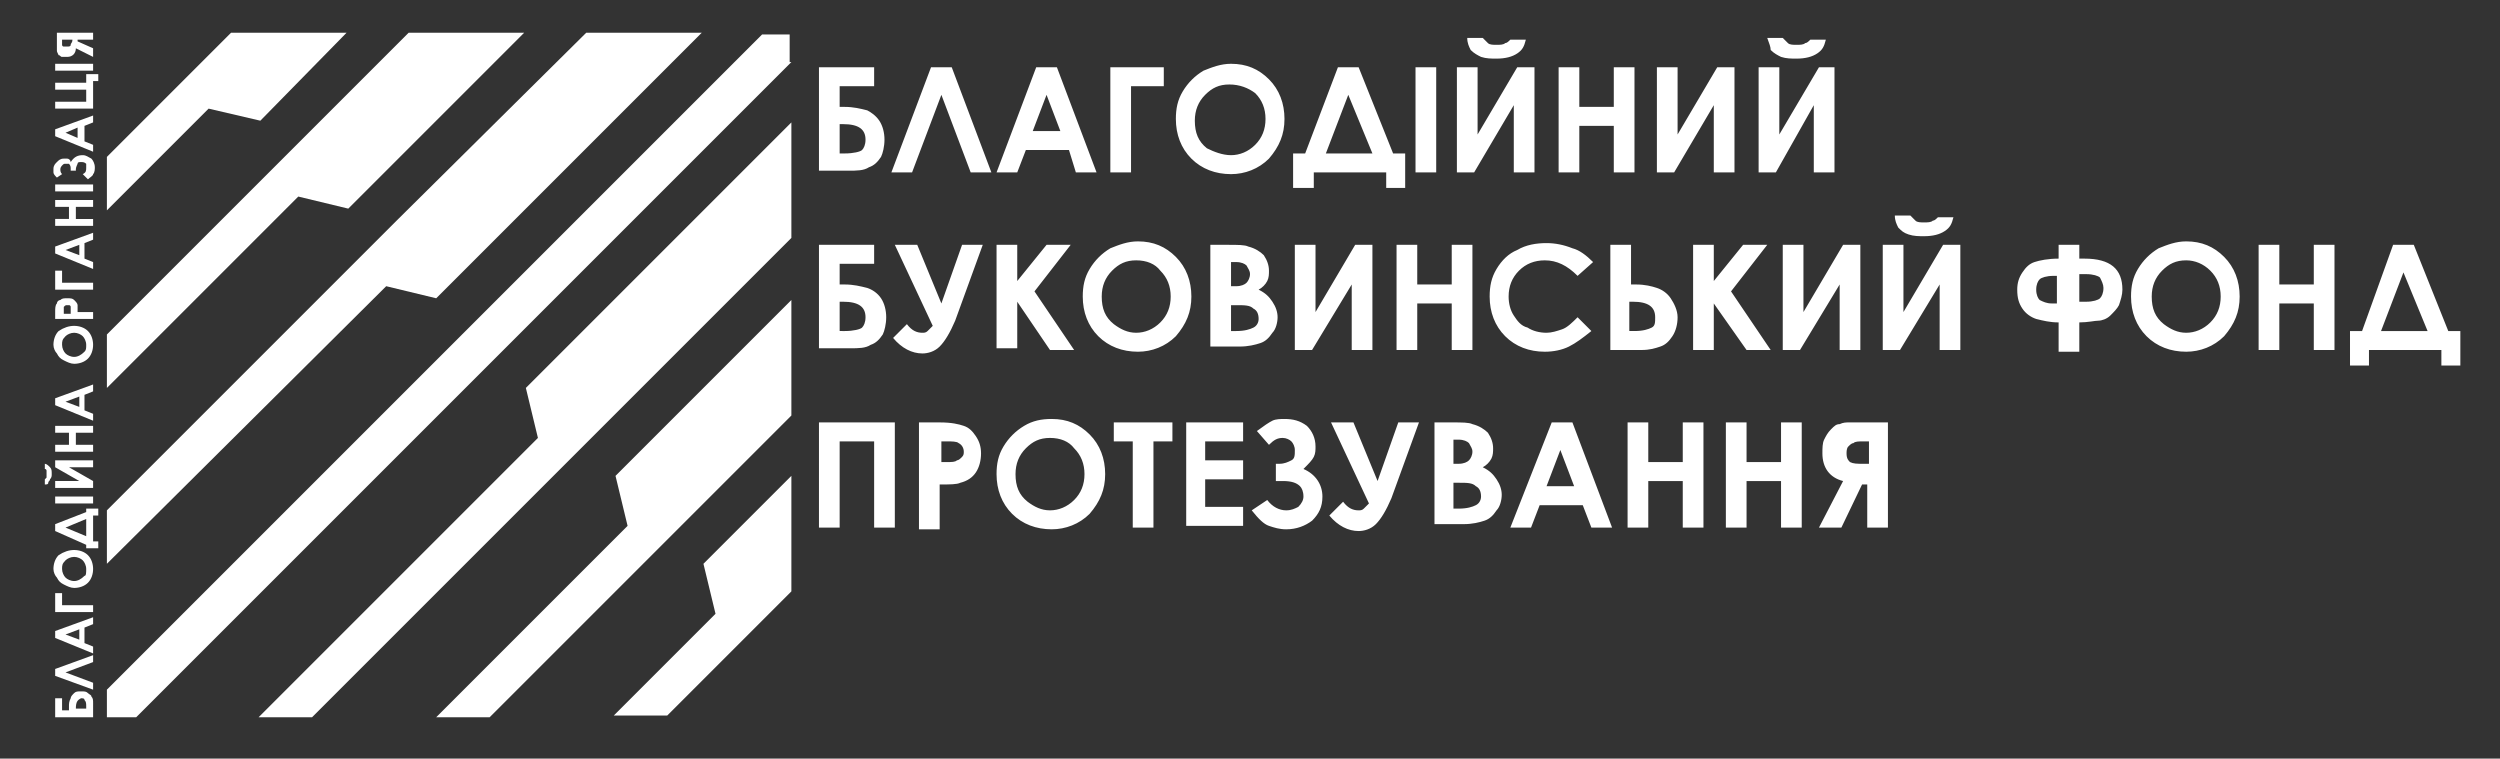
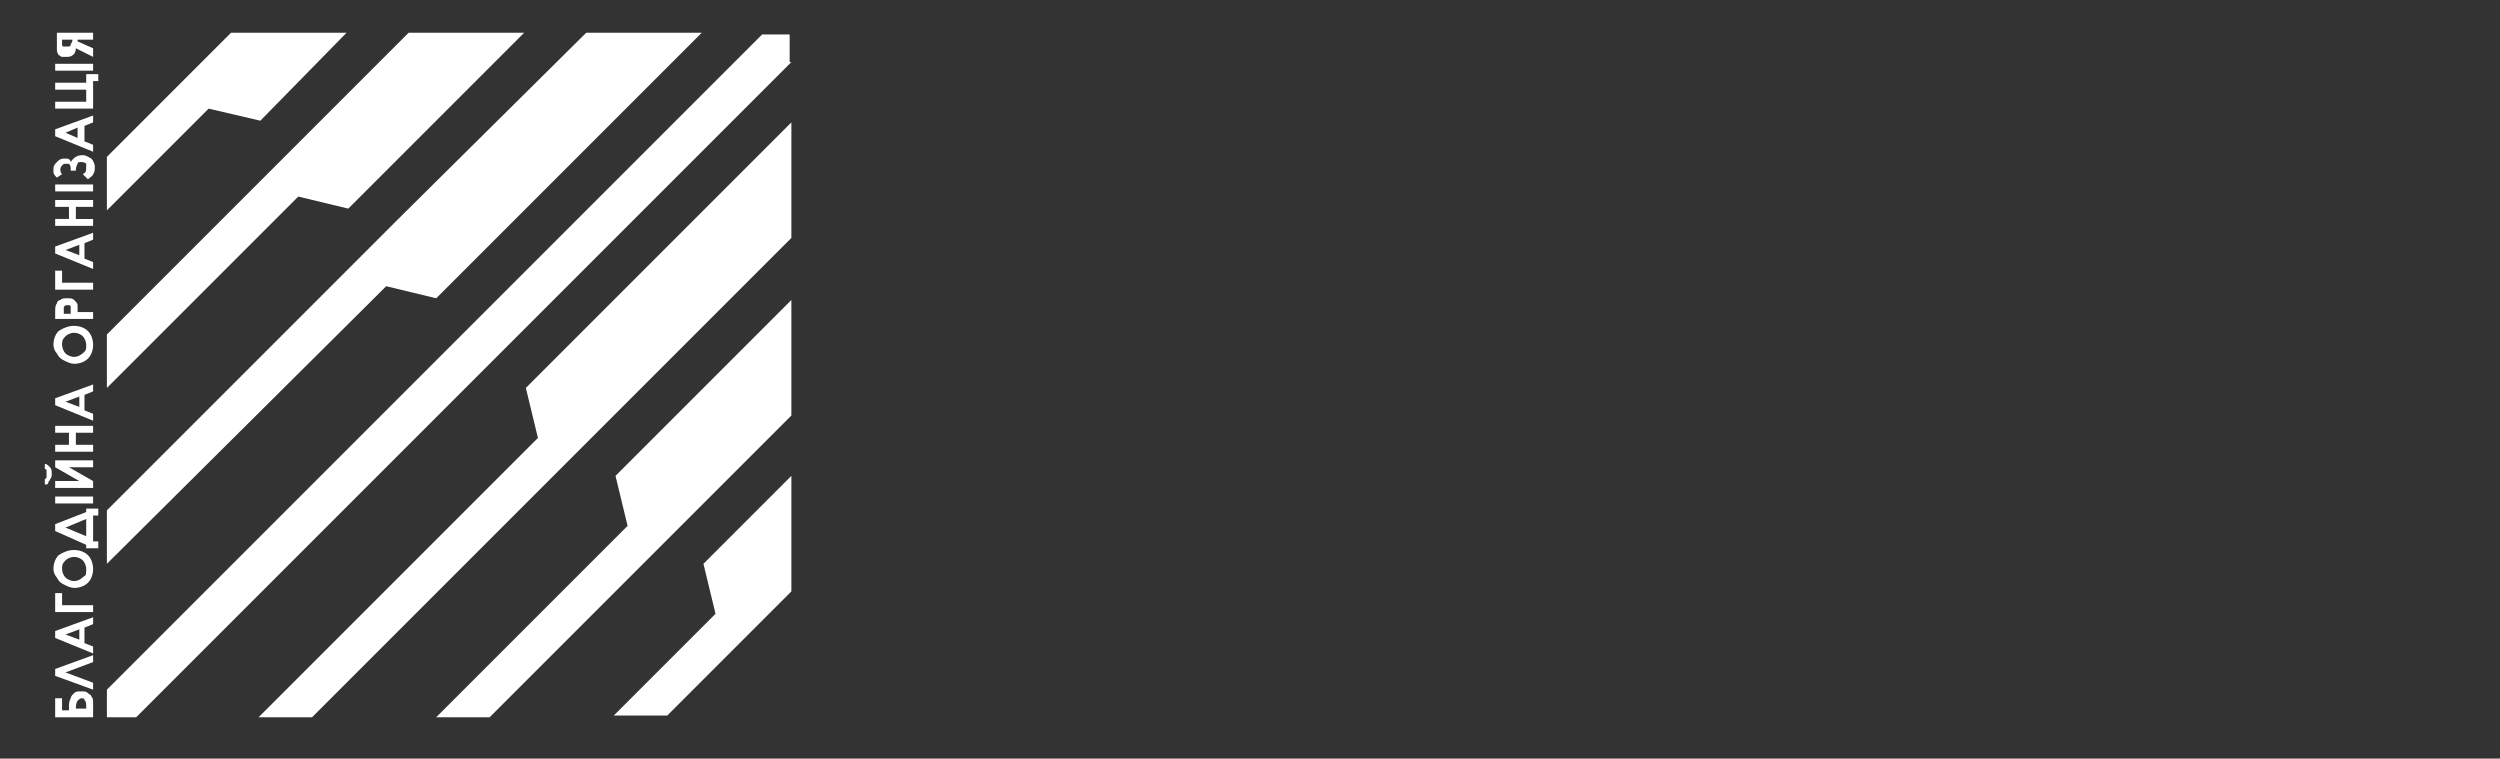
<svg xmlns="http://www.w3.org/2000/svg" version="1.1" id="Layer_2" x="0px" y="0px" viewBox="0 0 145 44" style="enable-background:new 0 0 145 44;" xml:space="preserve">
  <rect x="0" y="0" width="145" height="44" fill="#333333" stroke="none" />
  <style type="text/css">
	.st0{fill-rule:evenodd;clip-rule:evenodd;fill:#FFFFFF;}
</style>
  <path class="st0" d="M45.9,34.3v-6.7l-5.1,5.1l0.7,2.9l-5.9,5.9h3.1l6.6-6.6L45.9,34.3L45.9,34.3z M45.9,24.1l-5.8,5.8L28.4,41.6  h-3.1l11.1-11.1l-0.7-2.9l10.2-10.2V24.1L45.9,24.1z M45.9,13.8L35,24.7L18.1,41.6h-3.1l16.2-16.2l-0.7-2.9L45.9,7.1L45.9,13.8  L45.9,13.8z M45.9,3.6l-16,16l-22,22H6.2v-1.6l22-22l16-16h1.6V3.6L45.9,3.6z M40.7,1.9L25.3,17.3l-2.9-0.7L6.2,32.7v-3.1l16.8-16.8  L34,1.9H40.7L40.7,1.9z M30.4,1.9h-6.7l-5.8,5.8L6.2,19.4v3.1l11.1-11.1l2.9,0.7L30.4,1.9L30.4,1.9z M20.1,1.9h-6.7l-0.7,0.7  L6.2,9.1v3.1l5.9-5.9L15.1,7L20.1,1.9z" />
  <path class="st0" d="M5.4,41.6H3.2v-1.1h0.4v0.7H4V41c0-0.2,0-0.3,0.1-0.5c0-0.1,0.1-0.2,0.2-0.3c0.1-0.1,0.2-0.1,0.4-0.1  c0.2,0,0.3,0,0.4,0.1c0.1,0.1,0.2,0.1,0.2,0.2c0.1,0.1,0.1,0.2,0.1,0.4V41.6L5.4,41.6z M4.4,41.1H5V41c0-0.2,0-0.3-0.1-0.4  c0-0.1-0.1-0.1-0.2-0.1C4.5,40.6,4.4,40.7,4.4,41.1L4.4,41.1L4.4,41.1z M5.4,38.4L3.8,39l1.6,0.6v0.4l-2.2-0.8v-0.4L5.4,38V38.4  L5.4,38.4z M3.2,37v-0.4l2.2-0.8v0.4l-0.5,0.2v0.9l0.5,0.2v0.4L3.2,37L3.2,37z M3.8,36.8l0.8,0.3v-0.6L3.8,36.8L3.8,36.8z M3.2,35.5  v-1.1h0.4v0.7h1.8v0.4H3.2L3.2,35.5z M3.1,33c0-0.3,0.1-0.6,0.3-0.8C3.7,32,4,31.9,4.3,31.9c0.3,0,0.6,0.1,0.8,0.3  c0.2,0.2,0.3,0.5,0.3,0.8c0,0.3-0.1,0.6-0.3,0.8c-0.2,0.2-0.5,0.3-0.8,0.3c-0.2,0-0.4-0.1-0.6-0.2c-0.2-0.1-0.3-0.2-0.4-0.4  C3.2,33.4,3.1,33.2,3.1,33L3.1,33z M3.6,33c0,0.2,0.1,0.4,0.2,0.5c0.1,0.1,0.3,0.2,0.5,0.2c0.2,0,0.4-0.1,0.6-0.3  C5,33.4,5,33.2,5,33c0-0.2-0.1-0.4-0.2-0.5c-0.1-0.1-0.3-0.2-0.5-0.2c-0.2,0-0.4,0.1-0.5,0.2C3.6,32.7,3.6,32.8,3.6,33L3.6,33z   M3.2,30.8v-0.4L5,29.7v-0.2h0.7v0.4H5.4v1.5h0.3v0.4H5v-0.2L3.2,30.8L3.2,30.8z M3.8,30.6L5,31.1v-1L3.8,30.6L3.8,30.6z M3.2,29.2  v-0.4h2.2v0.4H3.2L3.2,29.2z M3.2,26.7h2.2v0.4H4l1.4,0.8v0.4H3.2v-0.4h1.4l-1.4-0.8V26.7L3.2,26.7z M2.6,28.1v-0.3  c0,0,0.1-0.1,0.1-0.1c0,0,0-0.1,0-0.2c0-0.1,0-0.1,0-0.2c0,0,0-0.1-0.1-0.1v-0.3c0.1,0,0.2,0.1,0.3,0.2C3,27.2,3,27.3,3,27.5  c0,0.1,0,0.2-0.1,0.3c0,0.1-0.1,0.1-0.1,0.2C2.8,28.1,2.7,28.1,2.6,28.1L2.6,28.1z M3.2,26.2v-0.4H4v-0.7H3.2v-0.4h2.2v0.4h-1v0.7h1  v0.4H3.2L3.2,26.2z M3.2,23.5v-0.4l2.2-0.8v0.4l-0.5,0.2v0.9l0.5,0.2v0.4L3.2,23.5L3.2,23.5z M3.8,23.3l0.8,0.3V23L3.8,23.3  L3.8,23.3z M3.1,20c0-0.3,0.1-0.6,0.3-0.8C3.7,19,4,18.9,4.3,18.9c0.3,0,0.6,0.1,0.8,0.3c0.2,0.2,0.3,0.5,0.3,0.8  c0,0.3-0.1,0.6-0.3,0.8c-0.2,0.2-0.5,0.3-0.8,0.3c-0.2,0-0.4-0.1-0.6-0.2c-0.2-0.1-0.3-0.2-0.4-0.4C3.2,20.4,3.1,20.2,3.1,20L3.1,20  z M3.6,20c0,0.2,0.1,0.4,0.2,0.5c0.1,0.1,0.3,0.2,0.5,0.2c0.2,0,0.4-0.1,0.6-0.3C5,20.3,5,20.2,5,20c0-0.2-0.1-0.4-0.2-0.5  c-0.1-0.1-0.3-0.2-0.5-0.2c-0.2,0-0.4,0.1-0.5,0.2C3.6,19.7,3.6,19.8,3.6,20L3.6,20z M3.2,18.5v-0.4c0-0.2,0-0.4,0.1-0.5  c0-0.1,0.1-0.2,0.2-0.2c0.1-0.1,0.2-0.1,0.4-0.1c0.2,0,0.3,0,0.4,0.1c0.1,0.1,0.2,0.2,0.2,0.3c0,0.1,0,0.2,0,0.4h0.9v0.4H3.2  L3.2,18.5z M4.1,18.1v-0.1c0-0.1,0-0.2,0-0.2c0,0,0-0.1-0.1-0.1c0,0-0.1,0-0.1,0c-0.1,0-0.1,0-0.2,0.1c0,0,0,0.1,0,0.3v0.1H4.1  L4.1,18.1z M3.2,16.8v-1.1h0.4v0.7h1.8v0.4H3.2L3.2,16.8z M3.2,14.7v-0.4l2.2-0.8v0.4l-0.5,0.2V15l0.5,0.2v0.4L3.2,14.7L3.2,14.7z   M3.8,14.5l0.8,0.3v-0.6L3.8,14.5L3.8,14.5z M3.2,13.1v-0.4H4V12H3.2v-0.4h2.2V12h-1v0.7h1v0.4H3.2L3.2,13.1z M3.2,11.1v-0.4h2.2  v0.4H3.2L3.2,11.1z M4.8,10.1C5,10,5,9.9,5,9.7C5,9.6,5,9.5,5,9.5C4.9,9.4,4.8,9.4,4.7,9.4c-0.1,0-0.2,0-0.2,0.1  C4.5,9.5,4.4,9.7,4.4,9.8v0.1H4.1V9.8c0-0.1,0-0.2-0.1-0.3C3.9,9.5,3.9,9.5,3.8,9.5c-0.1,0-0.1,0-0.2,0.1c0,0-0.1,0.1-0.1,0.2  c0,0.1,0,0.2,0.1,0.3l-0.3,0.2c-0.1-0.1-0.2-0.2-0.2-0.3c0-0.1,0-0.2,0-0.2c0-0.2,0.1-0.3,0.2-0.4c0.1-0.1,0.2-0.2,0.4-0.2  c0.1,0,0.2,0,0.2,0c0.1,0,0.2,0.1,0.2,0.2C4.3,9.1,4.5,9,4.8,9C5,9,5.1,9.1,5.3,9.2c0.1,0.1,0.2,0.3,0.2,0.5c0,0.1,0,0.3-0.1,0.4  c0,0.1-0.2,0.2-0.3,0.3L4.8,10.1L4.8,10.1z M3.2,7.9V7.5l2.2-0.8v0.4L4.9,7.3v0.9l0.5,0.2v0.4L3.2,7.9L3.2,7.9z M3.8,7.7L4.5,8V7.4  L3.8,7.7L3.8,7.7z M5.4,6.3H3.2V5.9H5V5.2H3.2V4.8H5V4.3h0.7v0.4H5.4V6.3L5.4,6.3z M3.2,4.1V3.7h2.2v0.4H3.2L3.2,4.1z M3.2,1.9h2.2  v0.4H4.5v0.1l0.9,0.4v0.5l-1-0.5C4.4,3.1,4.2,3.3,3.9,3.3c-0.1,0-0.2,0-0.3,0c-0.1,0-0.1-0.1-0.2-0.1C3.3,3,3.3,3,3.3,2.9  c0-0.1,0-0.1,0-0.2c0,0,0-0.2,0-0.4V1.9L3.2,1.9z M4.1,2.3H3.6v0.1c0,0.1,0,0.2,0,0.2c0,0,0,0.1,0.1,0.1c0,0,0.1,0,0.2,0  c0.1,0,0.2,0,0.2-0.1c0-0.1,0.1-0.1,0.1-0.3V2.3z" />
-   <path class="st0" d="M47.5,10V3.9h3.2V5h-2v1.2H49c0.5,0,0.9,0.1,1.3,0.2C50.5,6.5,50.8,6.7,51,7c0.2,0.3,0.3,0.7,0.3,1.1  c0,0.4-0.1,0.8-0.2,1c-0.2,0.3-0.4,0.5-0.7,0.6c-0.3,0.2-0.7,0.2-1.2,0.2H47.5L47.5,10z M48.7,7.2v1.7H49c0.5,0,0.9-0.1,1-0.2  c0.1-0.1,0.2-0.3,0.2-0.6c0-0.6-0.4-0.9-1.3-0.9H48.7L48.7,7.2z M56.3,10l-1.7-4.5L52.9,10h-1.2L54,3.9h1.2l2.3,6.1H56.3L56.3,10z   M60.1,3.9h1.2l2.3,6.1h-1.2L62,8.7h-2.5L59,10h-1.2L60.1,3.9L60.1,3.9z M60.7,5.5l-0.8,2.1h1.6L60.7,5.5L60.7,5.5z M64.5,3.9h3V5  h-1.9v5h-1.2V3.9L64.5,3.9z M71.4,3.7c0.9,0,1.6,0.3,2.2,0.9c0.6,0.6,0.9,1.4,0.9,2.3c0,0.9-0.3,1.6-0.9,2.3  c-0.6,0.6-1.4,0.9-2.2,0.9c-0.9,0-1.7-0.3-2.3-0.9c-0.6-0.6-0.9-1.4-0.9-2.3c0-0.6,0.1-1.1,0.4-1.6c0.3-0.5,0.7-0.9,1.2-1.2  C70.3,3.9,70.8,3.7,71.4,3.7L71.4,3.7z M71.3,4.9c-0.6,0-1,0.2-1.4,0.6c-0.4,0.4-0.6,0.9-0.6,1.5c0,0.7,0.2,1.2,0.7,1.6  C70.4,8.8,70.9,9,71.4,9c0.5,0,1-0.2,1.4-0.6c0.4-0.4,0.6-0.9,0.6-1.5c0-0.6-0.2-1.1-0.6-1.5C72.4,5.1,71.9,4.9,71.3,4.9L71.3,4.9z   M77.6,3.9h1.2l2,5h0.7v2h-1.1V10h-4.2v0.9H75v-2h0.7L77.6,3.9L77.6,3.9z M78.2,5.5l-1.3,3.4h2.7L78.2,5.5L78.2,5.5z M82.1,3.9h1.2  V10h-1.2V3.9L82.1,3.9z M89,3.9V10h-1.2V6.1L85.5,10h-1V3.9h1.2v3.9L88,3.9H89L89,3.9z M85.1,2.2H86c0.1,0.1,0.2,0.2,0.3,0.3  c0.1,0.1,0.3,0.1,0.5,0.1c0.2,0,0.4,0,0.5-0.1c0.1,0,0.2-0.1,0.3-0.2h0.9c-0.1,0.4-0.2,0.6-0.5,0.8c-0.3,0.2-0.7,0.3-1.2,0.3  c-0.3,0-0.6,0-0.9-0.1c-0.2-0.1-0.4-0.2-0.6-0.4C85.2,2.7,85.1,2.5,85.1,2.2L85.1,2.2z M90.4,3.9h1.2v2.3h2V3.9h1.2V10h-1.2V7.3h-2  V10h-1.2V3.9L90.4,3.9z M100.6,3.9V10h-1.2V6.1L97.1,10h-1V3.9h1.2v3.9l2.3-3.9H100.6L100.6,3.9z M106.4,3.9V10h-1.2V6.1L103,10h-1  V3.9h1.2v3.9l2.3-3.9H106.4L106.4,3.9z M102.5,2.2h0.9c0.1,0.1,0.2,0.2,0.3,0.3c0.1,0.1,0.3,0.1,0.5,0.1c0.2,0,0.4,0,0.5-0.1  c0.1,0,0.2-0.1,0.3-0.2h0.9c-0.1,0.4-0.2,0.6-0.5,0.8c-0.3,0.2-0.7,0.3-1.2,0.3c-0.3,0-0.6,0-0.9-0.1c-0.2-0.1-0.4-0.2-0.6-0.4  C102.7,2.7,102.6,2.5,102.5,2.2L102.5,2.2z M47.5,20.3v-6.1h3.2v1.1h-2v1.2H49c0.5,0,0.9,0.1,1.3,0.2c0.3,0.1,0.6,0.3,0.8,0.6  c0.2,0.3,0.3,0.7,0.3,1.1c0,0.4-0.1,0.8-0.2,1c-0.2,0.3-0.4,0.5-0.7,0.6c-0.3,0.2-0.7,0.2-1.2,0.2H47.5L47.5,20.3z M48.7,17.5v1.7  H49c0.5,0,0.9-0.1,1-0.2c0.1-0.1,0.2-0.3,0.2-0.6c0-0.6-0.4-0.9-1.3-0.9H48.7L48.7,17.5z M54.1,18.9l-2.2-4.7h1.3l1.4,3.4l1.2-3.4  H57l-1.6,4.4c-0.3,0.7-0.6,1.2-0.9,1.5c-0.3,0.3-0.7,0.4-1,0.4c-0.6,0-1.2-0.3-1.7-0.9l0.8-0.8c0.3,0.4,0.6,0.5,0.9,0.5  c0.1,0,0.2,0,0.3-0.1C53.9,19.1,54,19,54.1,18.9L54.1,18.9z M57.8,14.2H59v2.1l1.7-2.1h1.4l-2.1,2.7l2.3,3.4h-1.4L59,17.5v2.7h-1.2  V14.2L57.8,14.2z M66,14c0.9,0,1.6,0.3,2.2,0.9c0.6,0.6,0.9,1.4,0.9,2.3c0,0.9-0.3,1.6-0.9,2.3c-0.6,0.6-1.4,0.9-2.2,0.9  c-0.9,0-1.7-0.3-2.3-0.9c-0.6-0.6-0.9-1.4-0.9-2.3c0-0.6,0.1-1.1,0.4-1.6c0.3-0.5,0.7-0.9,1.2-1.2C64.9,14.2,65.4,14,66,14L66,14z   M65.9,15.1c-0.6,0-1,0.2-1.4,0.6c-0.4,0.4-0.6,0.9-0.6,1.5c0,0.7,0.2,1.2,0.7,1.6c0.4,0.3,0.8,0.5,1.3,0.5c0.5,0,1-0.2,1.4-0.6  c0.4-0.4,0.6-0.9,0.6-1.5c0-0.6-0.2-1.1-0.6-1.5C67,15.3,66.5,15.1,65.9,15.1L65.9,15.1z M70.2,20.3v-6.1h1c0.6,0,1,0,1.2,0.1  c0.4,0.1,0.7,0.3,0.9,0.5c0.2,0.3,0.3,0.6,0.3,0.9c0,0.2,0,0.4-0.1,0.6c-0.1,0.2-0.3,0.4-0.5,0.5c0.4,0.2,0.6,0.4,0.8,0.7  c0.2,0.3,0.3,0.6,0.3,0.9c0,0.3-0.1,0.7-0.3,0.9c-0.2,0.3-0.4,0.5-0.7,0.6c-0.3,0.1-0.7,0.2-1.2,0.2H70.2L70.2,20.3z M71.4,15.3v1.3  h0.3c0.3,0,0.5-0.1,0.6-0.2c0.1-0.1,0.2-0.3,0.2-0.5c0-0.2-0.1-0.3-0.2-0.5c-0.1-0.1-0.3-0.2-0.6-0.2H71.4L71.4,15.3z M71.4,17.6  v1.6h0.3c0.5,0,0.8-0.1,1-0.2c0.2-0.1,0.3-0.3,0.3-0.5c0-0.3-0.1-0.5-0.3-0.6c-0.2-0.2-0.5-0.2-1-0.2H71.4L71.4,17.6z M79.6,14.2  v6.1h-1.2v-3.8l-2.3,3.8h-1v-6.1h1.2v3.9l2.3-3.9H79.6L79.6,14.2z M81,14.2h1.2v2.3h2v-2.3h1.2v6.1h-1.2v-2.7h-2v2.7H81V14.2  L81,14.2z M92.4,15.2L91.5,16c-0.6-0.6-1.2-0.9-1.9-0.9c-0.6,0-1.1,0.2-1.5,0.6c-0.4,0.4-0.6,0.9-0.6,1.5c0,0.4,0.1,0.8,0.3,1.1  c0.2,0.3,0.4,0.6,0.8,0.7c0.3,0.2,0.7,0.3,1.1,0.3c0.3,0,0.6-0.1,0.9-0.2c0.3-0.1,0.6-0.4,0.9-0.7l0.8,0.8c-0.5,0.4-0.9,0.7-1.3,0.9  c-0.4,0.2-0.9,0.3-1.4,0.3c-0.9,0-1.7-0.3-2.3-0.9c-0.6-0.6-0.9-1.4-0.9-2.3c0-0.6,0.1-1.1,0.4-1.6c0.3-0.5,0.7-0.9,1.2-1.1  c0.5-0.3,1.1-0.4,1.7-0.4c0.5,0,1,0.1,1.5,0.3C91.6,14.5,92,14.8,92.4,15.2L92.4,15.2z M93.4,20.3v-6.1h1.2v2.3h0.3  c0.5,0,0.9,0.1,1.2,0.2c0.3,0.1,0.6,0.3,0.8,0.6c0.2,0.3,0.4,0.7,0.4,1.1c0,0.4-0.1,0.8-0.3,1.1c-0.2,0.3-0.4,0.5-0.7,0.6  c-0.3,0.1-0.6,0.2-1.1,0.2H93.4L93.4,20.3z M94.5,17.5v1.7h0.3c0.5,0,0.8-0.1,1-0.2c0.2-0.1,0.2-0.3,0.2-0.6c0-0.6-0.4-0.9-1.3-0.9  H94.5L94.5,17.5z M98.2,14.2h1.2v2.1l1.7-2.1h1.4l-2.1,2.7l2.3,3.4h-1.4l-1.9-2.7v2.7h-1.2V14.2L98.2,14.2z M107.9,14.2v6.1h-1.2  v-3.8l-2.3,3.8h-1v-6.1h1.2v3.9l2.3-3.9H107.9L107.9,14.2z M113.7,14.2v6.1h-1.2v-3.8l-2.3,3.8h-1v-6.1h1.2v3.9l2.3-3.9H113.7  L113.7,14.2z M109.9,12.5h0.9c0.1,0.1,0.2,0.2,0.3,0.3c0.1,0.1,0.3,0.1,0.5,0.1c0.2,0,0.4,0,0.5-0.1c0.1,0,0.2-0.1,0.3-0.2h0.9  c-0.1,0.4-0.2,0.6-0.5,0.8c-0.3,0.2-0.7,0.3-1.2,0.3c-0.3,0-0.6,0-0.9-0.1s-0.4-0.2-0.6-0.4C110,13,109.9,12.8,109.9,12.5  L109.9,12.5z M120.6,14.2V15h0.3c1.5,0,2.2,0.6,2.2,1.8c0,0.3-0.1,0.6-0.2,0.9c-0.1,0.2-0.3,0.4-0.5,0.6c-0.2,0.2-0.5,0.3-0.7,0.3  c-0.2,0-0.6,0.1-1.1,0.1v1.7h-1.2v-1.7c-0.5,0-0.9-0.1-1.3-0.2c-0.3-0.1-0.6-0.3-0.8-0.6c-0.2-0.3-0.3-0.6-0.3-1.1  c0-0.4,0.1-0.7,0.3-1c0.2-0.3,0.4-0.5,0.7-0.6c0.3-0.1,0.8-0.2,1.4-0.2v-0.8H120.6L120.6,14.2z M119.4,16h-0.3  c-0.4,0-0.7,0.1-0.8,0.2c-0.1,0.1-0.2,0.3-0.2,0.6c0,0.3,0.1,0.5,0.2,0.6c0.2,0.1,0.4,0.2,0.7,0.2h0.3V16L119.4,16z M120.6,16v1.5  h0.4c0.4,0,0.7-0.1,0.8-0.2c0.1-0.1,0.2-0.3,0.2-0.6c0-0.2-0.1-0.4-0.2-0.6c-0.1-0.1-0.4-0.2-0.8-0.2H120.6L120.6,16z M126.8,14  c0.9,0,1.6,0.3,2.2,0.9c0.6,0.6,0.9,1.4,0.9,2.3c0,0.9-0.3,1.6-0.9,2.3c-0.6,0.6-1.4,0.9-2.2,0.9c-0.9,0-1.7-0.3-2.3-0.9  c-0.6-0.6-0.9-1.4-0.9-2.3c0-0.6,0.1-1.1,0.4-1.6c0.3-0.5,0.7-0.9,1.2-1.2C125.7,14.2,126.2,14,126.8,14L126.8,14z M126.8,15.1  c-0.6,0-1,0.2-1.4,0.6c-0.4,0.4-0.6,0.9-0.6,1.5c0,0.7,0.2,1.2,0.7,1.6c0.4,0.3,0.8,0.5,1.3,0.5c0.5,0,1-0.2,1.4-0.6  c0.4-0.4,0.6-0.9,0.6-1.5c0-0.6-0.2-1.1-0.6-1.5C127.8,15.3,127.3,15.1,126.8,15.1L126.8,15.1z M131,14.2h1.2v2.3h2v-2.3h1.2v6.1  h-1.2v-2.7h-2v2.7H131V14.2L131,14.2z M138.8,14.2h1.2l2,5h0.7v2h-1.1v-0.9h-4.2v0.9h-1.1v-2h0.7L138.8,14.2L138.8,14.2z   M139.4,15.8l-1.3,3.4h2.7L139.4,15.8L139.4,15.8z M47.5,24.5h4.4v6.1h-1.2v-5h-2v5h-1.2V24.5L47.5,24.5z M53.3,24.5h1.2  c0.7,0,1.1,0.1,1.4,0.2c0.3,0.1,0.5,0.3,0.7,0.6c0.2,0.3,0.3,0.6,0.3,1c0,0.4-0.1,0.8-0.3,1.1c-0.2,0.3-0.5,0.5-0.9,0.6  c-0.2,0.1-0.6,0.1-1.2,0.1v2.6h-1.2V24.5L53.3,24.5z M54.5,26.8h0.4c0.3,0,0.5,0,0.6-0.1c0.1,0,0.2-0.1,0.3-0.2  c0.1-0.1,0.1-0.2,0.1-0.3c0-0.2-0.1-0.4-0.3-0.5c-0.1-0.1-0.4-0.1-0.7-0.1h-0.3V26.8L54.5,26.8z M61,24.3c0.9,0,1.6,0.3,2.2,0.9  c0.6,0.6,0.9,1.4,0.9,2.3c0,0.9-0.3,1.6-0.9,2.3c-0.6,0.6-1.4,0.9-2.2,0.9c-0.9,0-1.7-0.3-2.3-0.9c-0.6-0.6-0.9-1.4-0.9-2.3  c0-0.6,0.1-1.1,0.4-1.6c0.3-0.5,0.7-0.9,1.2-1.2C59.9,24.4,60.4,24.3,61,24.3L61,24.3z M60.9,25.4c-0.6,0-1,0.2-1.4,0.6  c-0.4,0.4-0.6,0.9-0.6,1.5c0,0.7,0.2,1.2,0.7,1.6c0.4,0.3,0.8,0.5,1.3,0.5c0.5,0,1-0.2,1.4-0.6c0.4-0.4,0.6-0.9,0.6-1.5  c0-0.6-0.2-1.1-0.6-1.5C62,25.6,61.5,25.4,60.9,25.4L60.9,25.4z M64.6,24.5H68v1.1h-1.1v5h-1.2v-5h-1.1V24.5L64.6,24.5z M68.8,24.5  h3.3v1.1h-2.2v1.1h2.2v1.1h-2.2v1.6h2.2v1.1h-3.3V24.5L68.8,24.5z M73.5,29c0.3,0.4,0.7,0.6,1.1,0.6c0.3,0,0.5-0.1,0.7-0.2  c0.2-0.2,0.3-0.4,0.3-0.6c0-0.3-0.1-0.5-0.2-0.6c-0.2-0.2-0.5-0.3-1-0.3H74v-1h0.2c0.3,0,0.5-0.1,0.7-0.2c0.2-0.1,0.2-0.3,0.2-0.6  c0-0.2-0.1-0.4-0.2-0.5c-0.1-0.1-0.3-0.2-0.5-0.2c-0.3,0-0.5,0.1-0.8,0.4L72.9,25c0.4-0.3,0.7-0.5,0.9-0.6c0.2-0.1,0.5-0.1,0.7-0.1  c0.5,0,0.9,0.1,1.3,0.4c0.3,0.3,0.5,0.7,0.5,1.2c0,0.2,0,0.4-0.1,0.6c-0.1,0.2-0.3,0.4-0.6,0.7c0.7,0.3,1.1,0.9,1.1,1.6  c0,0.6-0.2,1-0.6,1.4c-0.4,0.3-0.9,0.5-1.5,0.5c-0.4,0-0.7-0.1-1-0.2c-0.3-0.1-0.6-0.4-1-0.9L73.5,29L73.5,29z M79.4,29.2l-2.2-4.7  h1.3l1.4,3.4l1.2-3.4h1.2l-1.6,4.4c-0.3,0.7-0.6,1.2-0.9,1.5c-0.3,0.3-0.7,0.4-1,0.4c-0.6,0-1.2-0.3-1.7-0.9l0.8-0.8  c0.3,0.4,0.6,0.5,0.9,0.5c0.1,0,0.2,0,0.3-0.1C79.2,29.4,79.3,29.3,79.4,29.2L79.4,29.2z M83.2,30.6v-6.1h1c0.6,0,1,0,1.2,0.1  c0.4,0.1,0.7,0.3,0.9,0.5c0.2,0.3,0.3,0.6,0.3,0.9c0,0.2,0,0.4-0.1,0.6c-0.1,0.2-0.3,0.4-0.5,0.5c0.4,0.2,0.6,0.4,0.8,0.7  c0.2,0.3,0.3,0.6,0.3,0.9c0,0.3-0.1,0.7-0.3,0.9c-0.2,0.3-0.4,0.5-0.7,0.6c-0.3,0.1-0.7,0.2-1.2,0.2H83.2L83.2,30.6z M84.3,25.6v1.3  h0.3c0.3,0,0.5-0.1,0.6-0.2c0.1-0.1,0.2-0.3,0.2-0.5c0-0.2-0.1-0.3-0.2-0.5c-0.1-0.1-0.3-0.2-0.6-0.2H84.3L84.3,25.6z M84.3,27.9  v1.6h0.3c0.5,0,0.8-0.1,1-0.2c0.2-0.1,0.3-0.3,0.3-0.5c0-0.3-0.1-0.5-0.3-0.6c-0.2-0.2-0.5-0.2-1-0.2H84.3L84.3,27.9z M90,24.5h1.2  l2.3,6.1h-1.2l-0.5-1.3h-2.5l-0.5,1.3h-1.2L90,24.5L90,24.5z M90.5,26.1l-0.8,2.1h1.6L90.5,26.1L90.5,26.1z M94.4,24.5h1.2v2.3h2  v-2.3h1.2v6.1h-1.2v-2.7h-2v2.7h-1.2V24.5L94.4,24.5z M100.1,24.5h1.2v2.3h2v-2.3h1.2v6.1h-1.2v-2.7h-2v2.7h-1.2V24.5L100.1,24.5z   M109.5,24.5v6.1h-1.2v-2.5h-0.3l-1.2,2.5h-1.3l1.4-2.7c-0.8-0.2-1.2-0.8-1.2-1.6c0-0.3,0-0.6,0.1-0.8c0.1-0.2,0.2-0.4,0.4-0.6  c0.2-0.2,0.3-0.3,0.5-0.3c0.2-0.1,0.4-0.1,0.5-0.1c0.1,0,0.5,0,1,0H109.5L109.5,24.5z M108.4,27v-1.4h-0.3c-0.3,0-0.5,0-0.6,0.1  c-0.1,0-0.2,0.1-0.3,0.2c-0.1,0.1-0.1,0.3-0.1,0.4c0,0.3,0.1,0.4,0.2,0.5c0.2,0.1,0.4,0.1,0.8,0.1H108.4z" />
</svg>